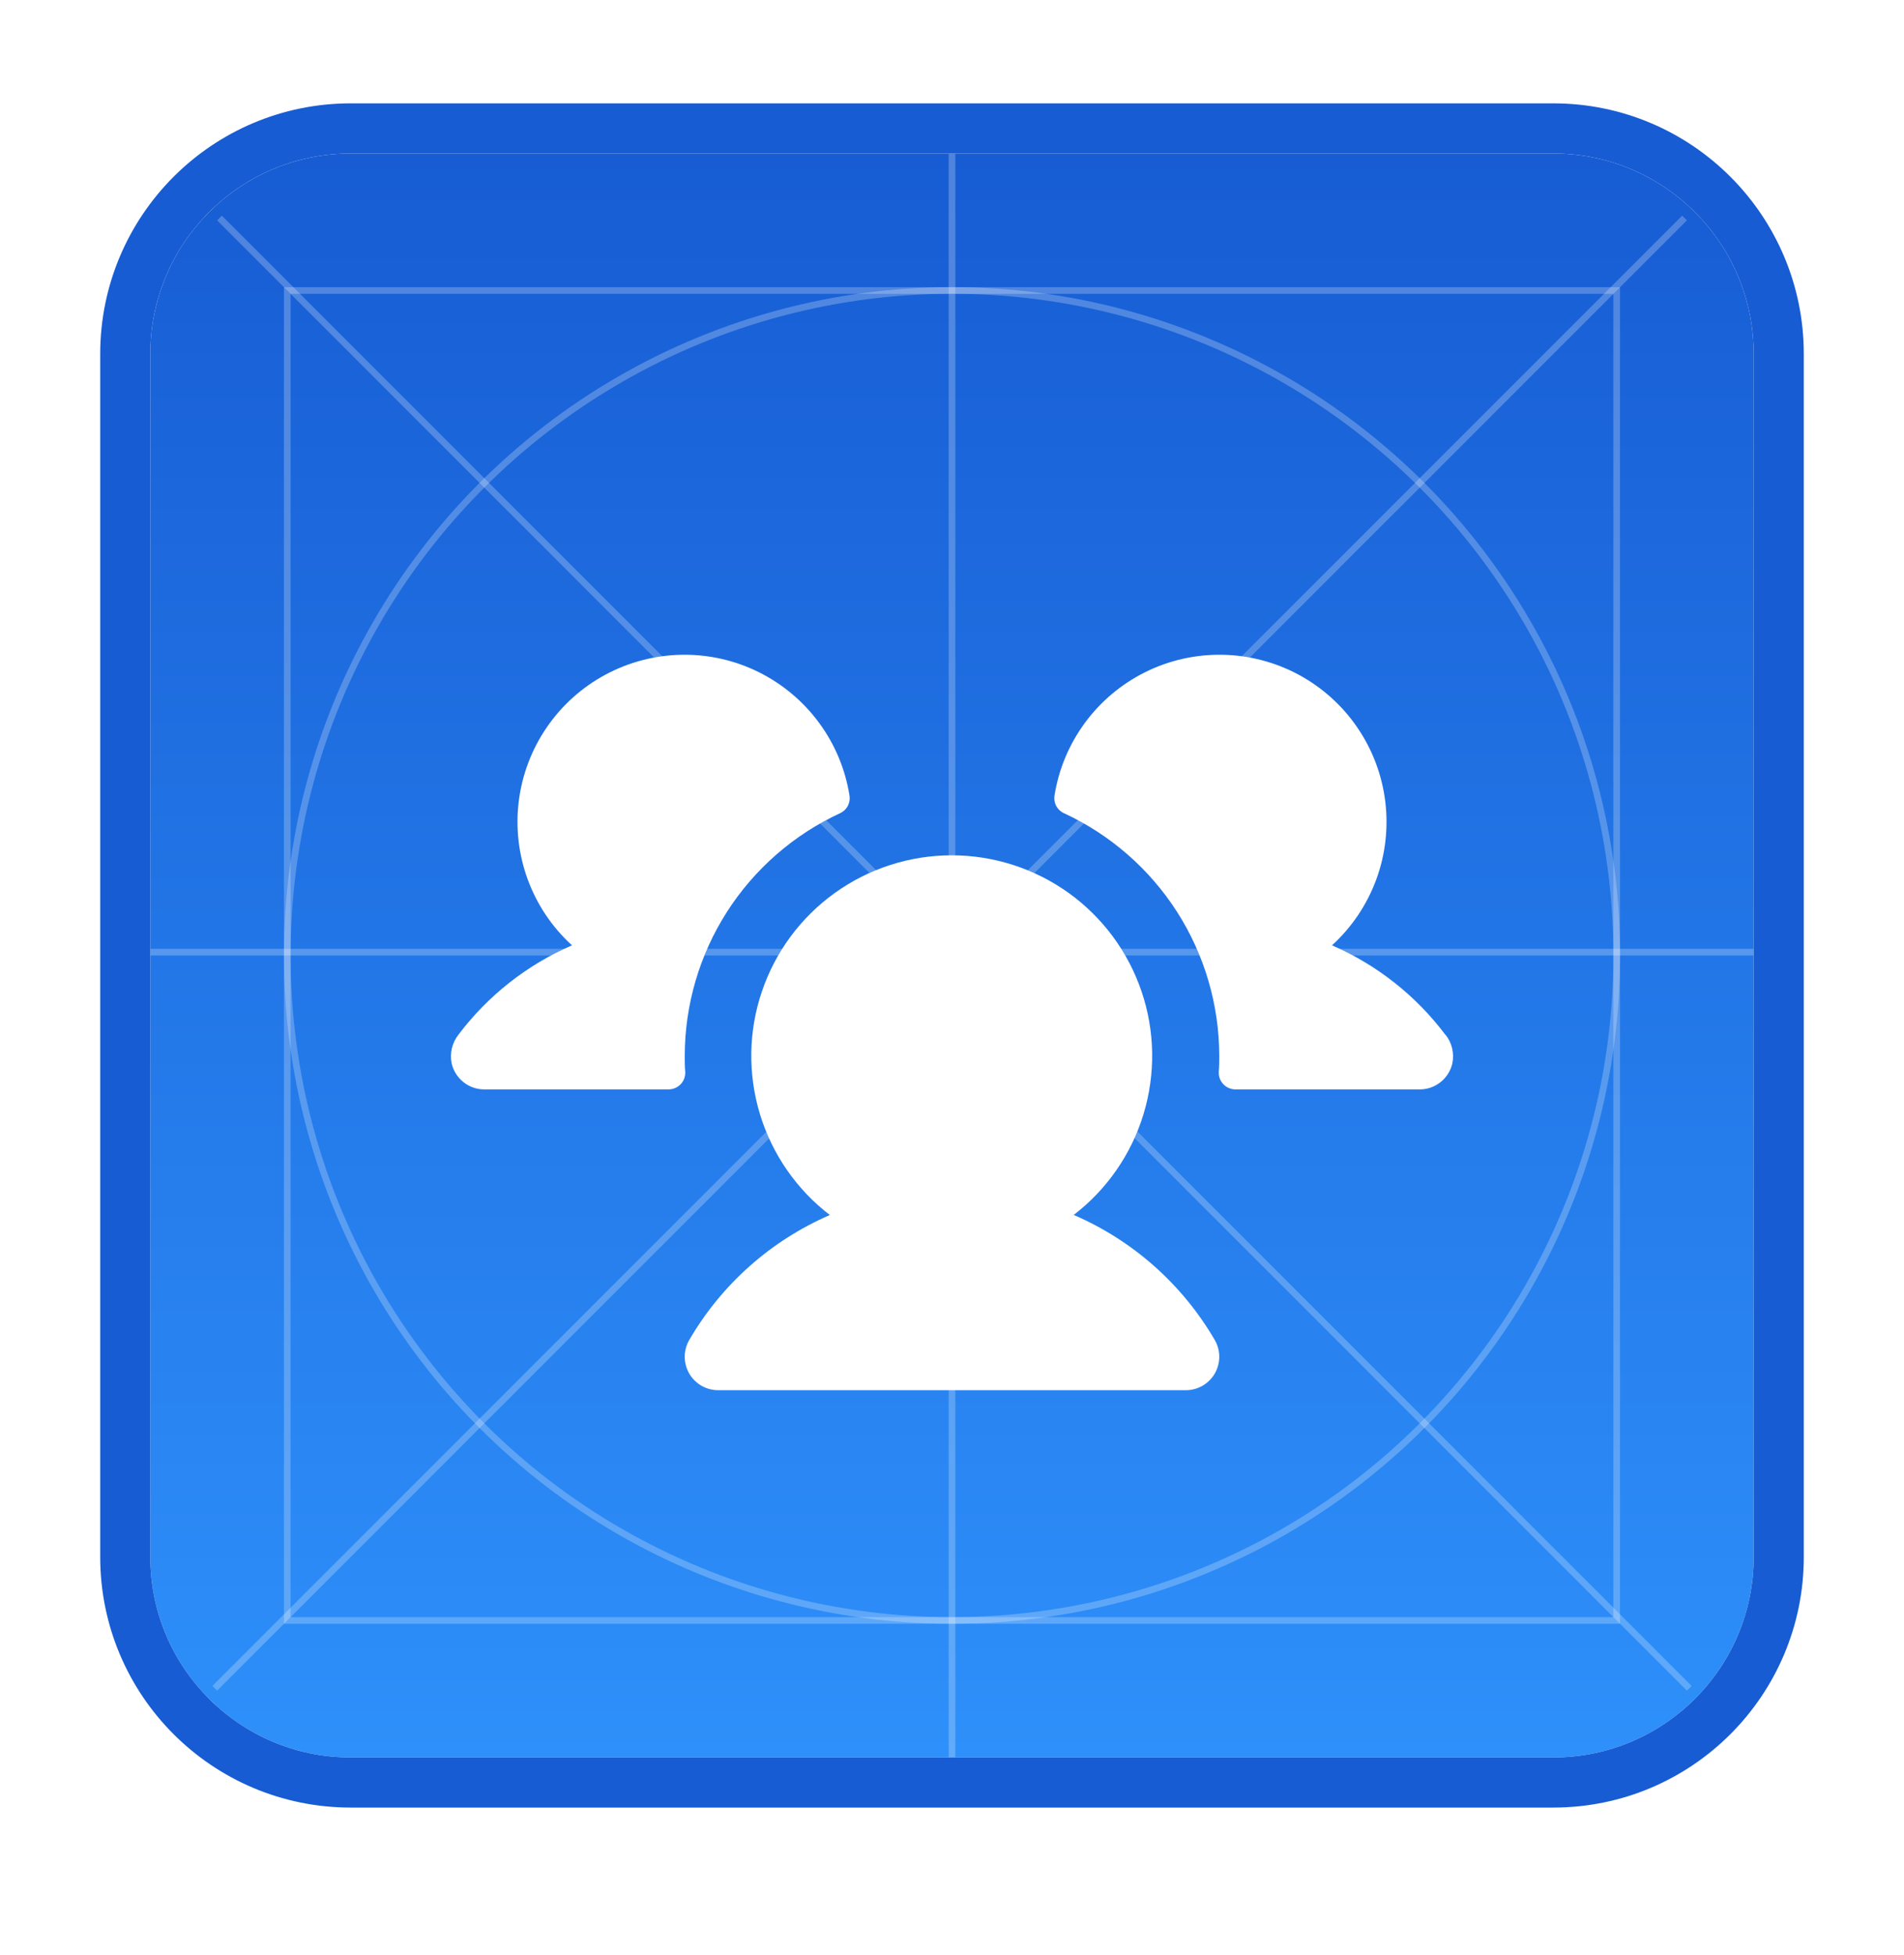
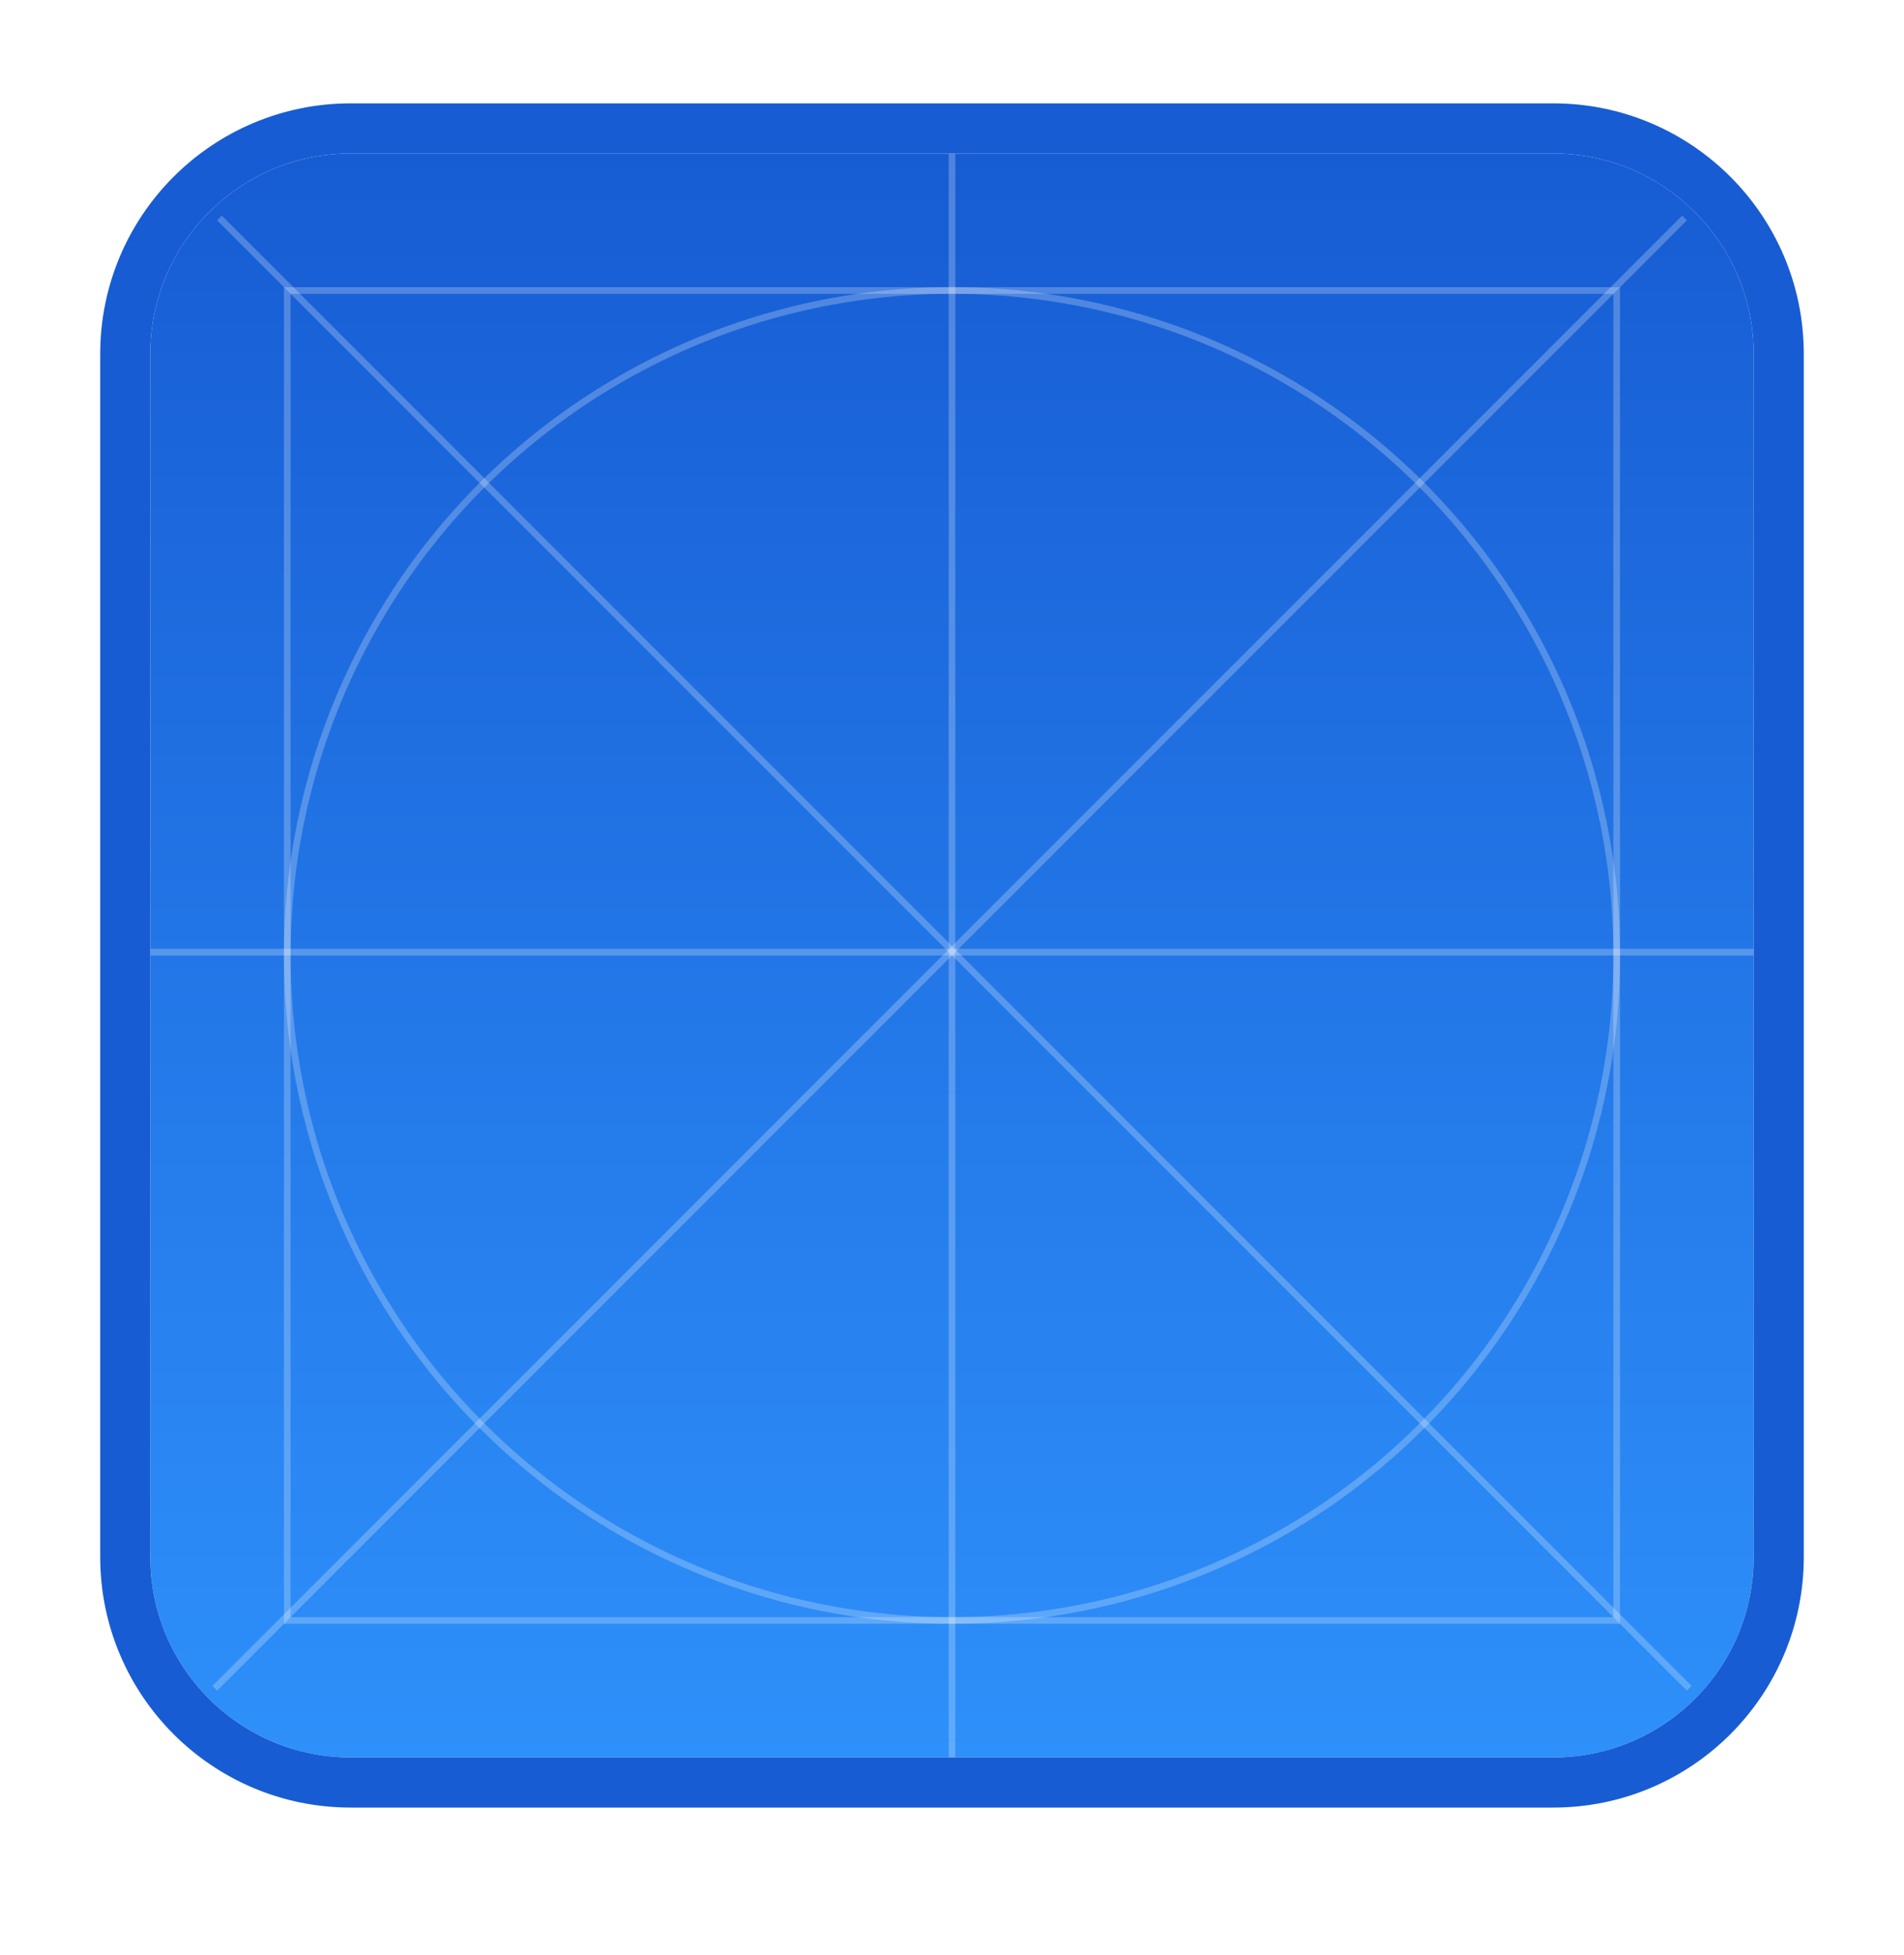
<svg xmlns="http://www.w3.org/2000/svg" width="38" height="39" viewBox="0 0 38 39" fill="none">
  <g filter="url(#filter0_d_3582_1036)">
    <g clip-path="url(#clip0_3582_1036)">
      <path d="M3 6.062C3 3.853 4.791 2.062 7 2.062H31C33.209 2.062 35 3.853 35 6.062V30.062C35 32.272 33.209 34.062 31 34.062H7C4.791 34.062 3 32.272 3 30.062V6.062Z" fill="url(#paint0_linear_3582_1036)" />
      <line x1="4.286" y1="32.682" x2="33.62" y2="3.349" stroke="white" stroke-opacity="0.24" stroke-width="0.133" />
      <line x1="4.38" y1="3.349" x2="33.714" y2="32.682" stroke="white" stroke-opacity="0.24" stroke-width="0.133" />
      <line x1="19" y1="34.062" x2="19" y2="2.062" stroke="white" stroke-opacity="0.24" stroke-width="0.133" />
      <line x1="3" y1="17.996" x2="35" y2="17.996" stroke="white" stroke-opacity="0.24" stroke-width="0.133" />
      <g filter="url(#filter1_d_3582_1036)">
-         <path d="M13.676 19.384C13.678 19.429 13.671 19.474 13.656 19.517C13.64 19.559 13.616 19.598 13.585 19.631C13.553 19.663 13.516 19.69 13.474 19.707C13.433 19.725 13.388 19.734 13.343 19.734H9.666C9.515 19.735 9.369 19.684 9.251 19.59C9.133 19.497 9.05 19.366 9.015 19.22C8.994 19.12 8.995 19.016 9.018 18.916C9.042 18.816 9.087 18.723 9.15 18.642C9.739 17.862 10.519 17.248 11.416 16.86C11.022 16.501 10.72 16.053 10.535 15.553C10.351 15.054 10.288 14.517 10.353 13.989C10.418 13.46 10.609 12.955 10.91 12.515C11.21 12.075 11.612 11.714 12.081 11.461C12.55 11.209 13.072 11.072 13.605 11.063C14.138 11.054 14.665 11.172 15.142 11.409C15.619 11.646 16.033 11.993 16.348 12.422C16.664 12.851 16.872 13.35 16.955 13.876C16.965 13.947 16.953 14.019 16.919 14.082C16.884 14.145 16.831 14.195 16.766 14.224C15.841 14.652 15.058 15.335 14.508 16.193C13.959 17.051 13.667 18.049 13.666 19.067C13.666 19.174 13.666 19.279 13.676 19.384ZM28.845 18.642C28.258 17.862 27.479 17.248 26.584 16.86C26.978 16.501 27.28 16.053 27.465 15.553C27.65 15.054 27.712 14.517 27.647 13.989C27.582 13.46 27.391 12.955 27.09 12.515C26.79 12.075 26.388 11.714 25.919 11.461C25.45 11.209 24.928 11.072 24.395 11.063C23.862 11.054 23.335 11.172 22.858 11.409C22.381 11.646 21.967 11.993 21.652 12.422C21.336 12.851 21.128 13.35 21.045 13.876C21.035 13.947 21.047 14.019 21.081 14.082C21.116 14.145 21.169 14.195 21.235 14.224C22.159 14.652 22.942 15.335 23.492 16.193C24.041 17.051 24.333 18.049 24.334 19.067C24.334 19.174 24.334 19.279 24.324 19.384C24.322 19.429 24.329 19.474 24.344 19.517C24.36 19.559 24.384 19.598 24.416 19.631C24.447 19.663 24.484 19.69 24.526 19.707C24.567 19.725 24.612 19.734 24.657 19.734H28.334C28.485 19.735 28.631 19.684 28.749 19.59C28.867 19.497 28.95 19.366 28.985 19.22C29.006 19.12 29.005 19.016 28.982 18.916C28.958 18.816 28.913 18.722 28.849 18.642H28.845ZM21.427 22.24C22.091 21.732 22.579 21.028 22.822 20.228C23.065 19.428 23.052 18.572 22.783 17.78C22.515 16.988 22.005 16.3 21.326 15.813C20.646 15.326 19.831 15.064 18.995 15.064C18.158 15.064 17.343 15.326 16.664 15.813C15.984 16.3 15.474 16.988 15.206 17.78C14.937 18.572 14.924 19.428 15.167 20.228C15.411 21.028 15.898 21.732 16.562 22.24C15.384 22.751 14.4 23.625 13.755 24.735C13.697 24.836 13.666 24.951 13.666 25.068C13.666 25.185 13.697 25.3 13.755 25.402C13.814 25.503 13.898 25.587 13.999 25.646C14.101 25.704 14.216 25.735 14.333 25.735H23.667C23.784 25.735 23.899 25.704 24.001 25.646C24.102 25.587 24.186 25.503 24.245 25.402C24.303 25.3 24.334 25.185 24.334 25.068C24.334 24.951 24.303 24.836 24.245 24.735C23.598 23.624 22.613 22.75 21.433 22.24H21.427Z" fill="white" />
-       </g>
+         </g>
      <rect x="5.733" y="4.796" width="26.533" height="26.533" stroke="white" stroke-opacity="0.24" stroke-width="0.133" />
      <circle cx="19" cy="18.062" r="13.267" stroke="white" stroke-opacity="0.24" stroke-width="0.133" />
    </g>
    <path d="M7 1.562C4.515 1.562 2.5 3.577 2.5 6.062V30.062C2.5 32.548 4.515 34.562 7 34.562H31C33.485 34.562 35.5 32.548 35.5 30.062V6.062C35.5 3.577 33.485 1.562 31 1.562H7Z" stroke="#175CD3" />
  </g>
  <defs>
    <filter id="filter0_d_3582_1036" x="0" y="0.062" width="38" height="38" filterUnits="userSpaceOnUse" color-interpolation-filters="sRGB">
      <feFlood flood-opacity="0" result="BackgroundImageFix" />
      <feColorMatrix in="SourceAlpha" type="matrix" values="0 0 0 0 0 0 0 0 0 0 0 0 0 0 0 0 0 0 127 0" result="hardAlpha" />
      <feOffset dy="1" />
      <feGaussianBlur stdDeviation="1" />
      <feColorMatrix type="matrix" values="0 0 0 0 0.063 0 0 0 0 0.094 0 0 0 0 0.157 0 0 0 0.05 0" />
      <feBlend mode="normal" in2="BackgroundImageFix" result="effect1_dropShadow_3582_1036" />
      <feBlend mode="normal" in="SourceGraphic" in2="effect1_dropShadow_3582_1036" result="shape" />
    </filter>
    <filter id="filter1_d_3582_1036" x="7.5" y="10.562" width="23" height="17.672" filterUnits="userSpaceOnUse" color-interpolation-filters="sRGB">
      <feFlood flood-opacity="0" result="BackgroundImageFix" />
      <feColorMatrix in="SourceAlpha" type="matrix" values="0 0 0 0 0 0 0 0 0 0 0 0 0 0 0 0 0 0 127 0" result="hardAlpha" />
      <feOffset dy="1" />
      <feGaussianBlur stdDeviation="0.75" />
      <feComposite in2="hardAlpha" operator="out" />
      <feColorMatrix type="matrix" values="0 0 0 0 0 0 0 0 0 0 0 0 0 0 0 0 0 0 0.25 0" />
      <feBlend mode="normal" in2="BackgroundImageFix" result="effect1_dropShadow_3582_1036" />
      <feBlend mode="normal" in="SourceGraphic" in2="effect1_dropShadow_3582_1036" result="shape" />
    </filter>
    <linearGradient id="paint0_linear_3582_1036" x1="19" y1="2.062" x2="19" y2="34.062" gradientUnits="userSpaceOnUse">
      <stop stop-color="#175CD3" />
      <stop offset="1" stop-color="#2E90FA" />
    </linearGradient>
    <clipPath id="clip0_3582_1036">
      <path d="M3 6.062C3 3.853 4.791 2.062 7 2.062H31C33.209 2.062 35 3.853 35 6.062V30.062C35 32.272 33.209 34.062 31 34.062H7C4.791 34.062 3 32.272 3 30.062V6.062Z" fill="white" />
    </clipPath>
  </defs>
</svg>